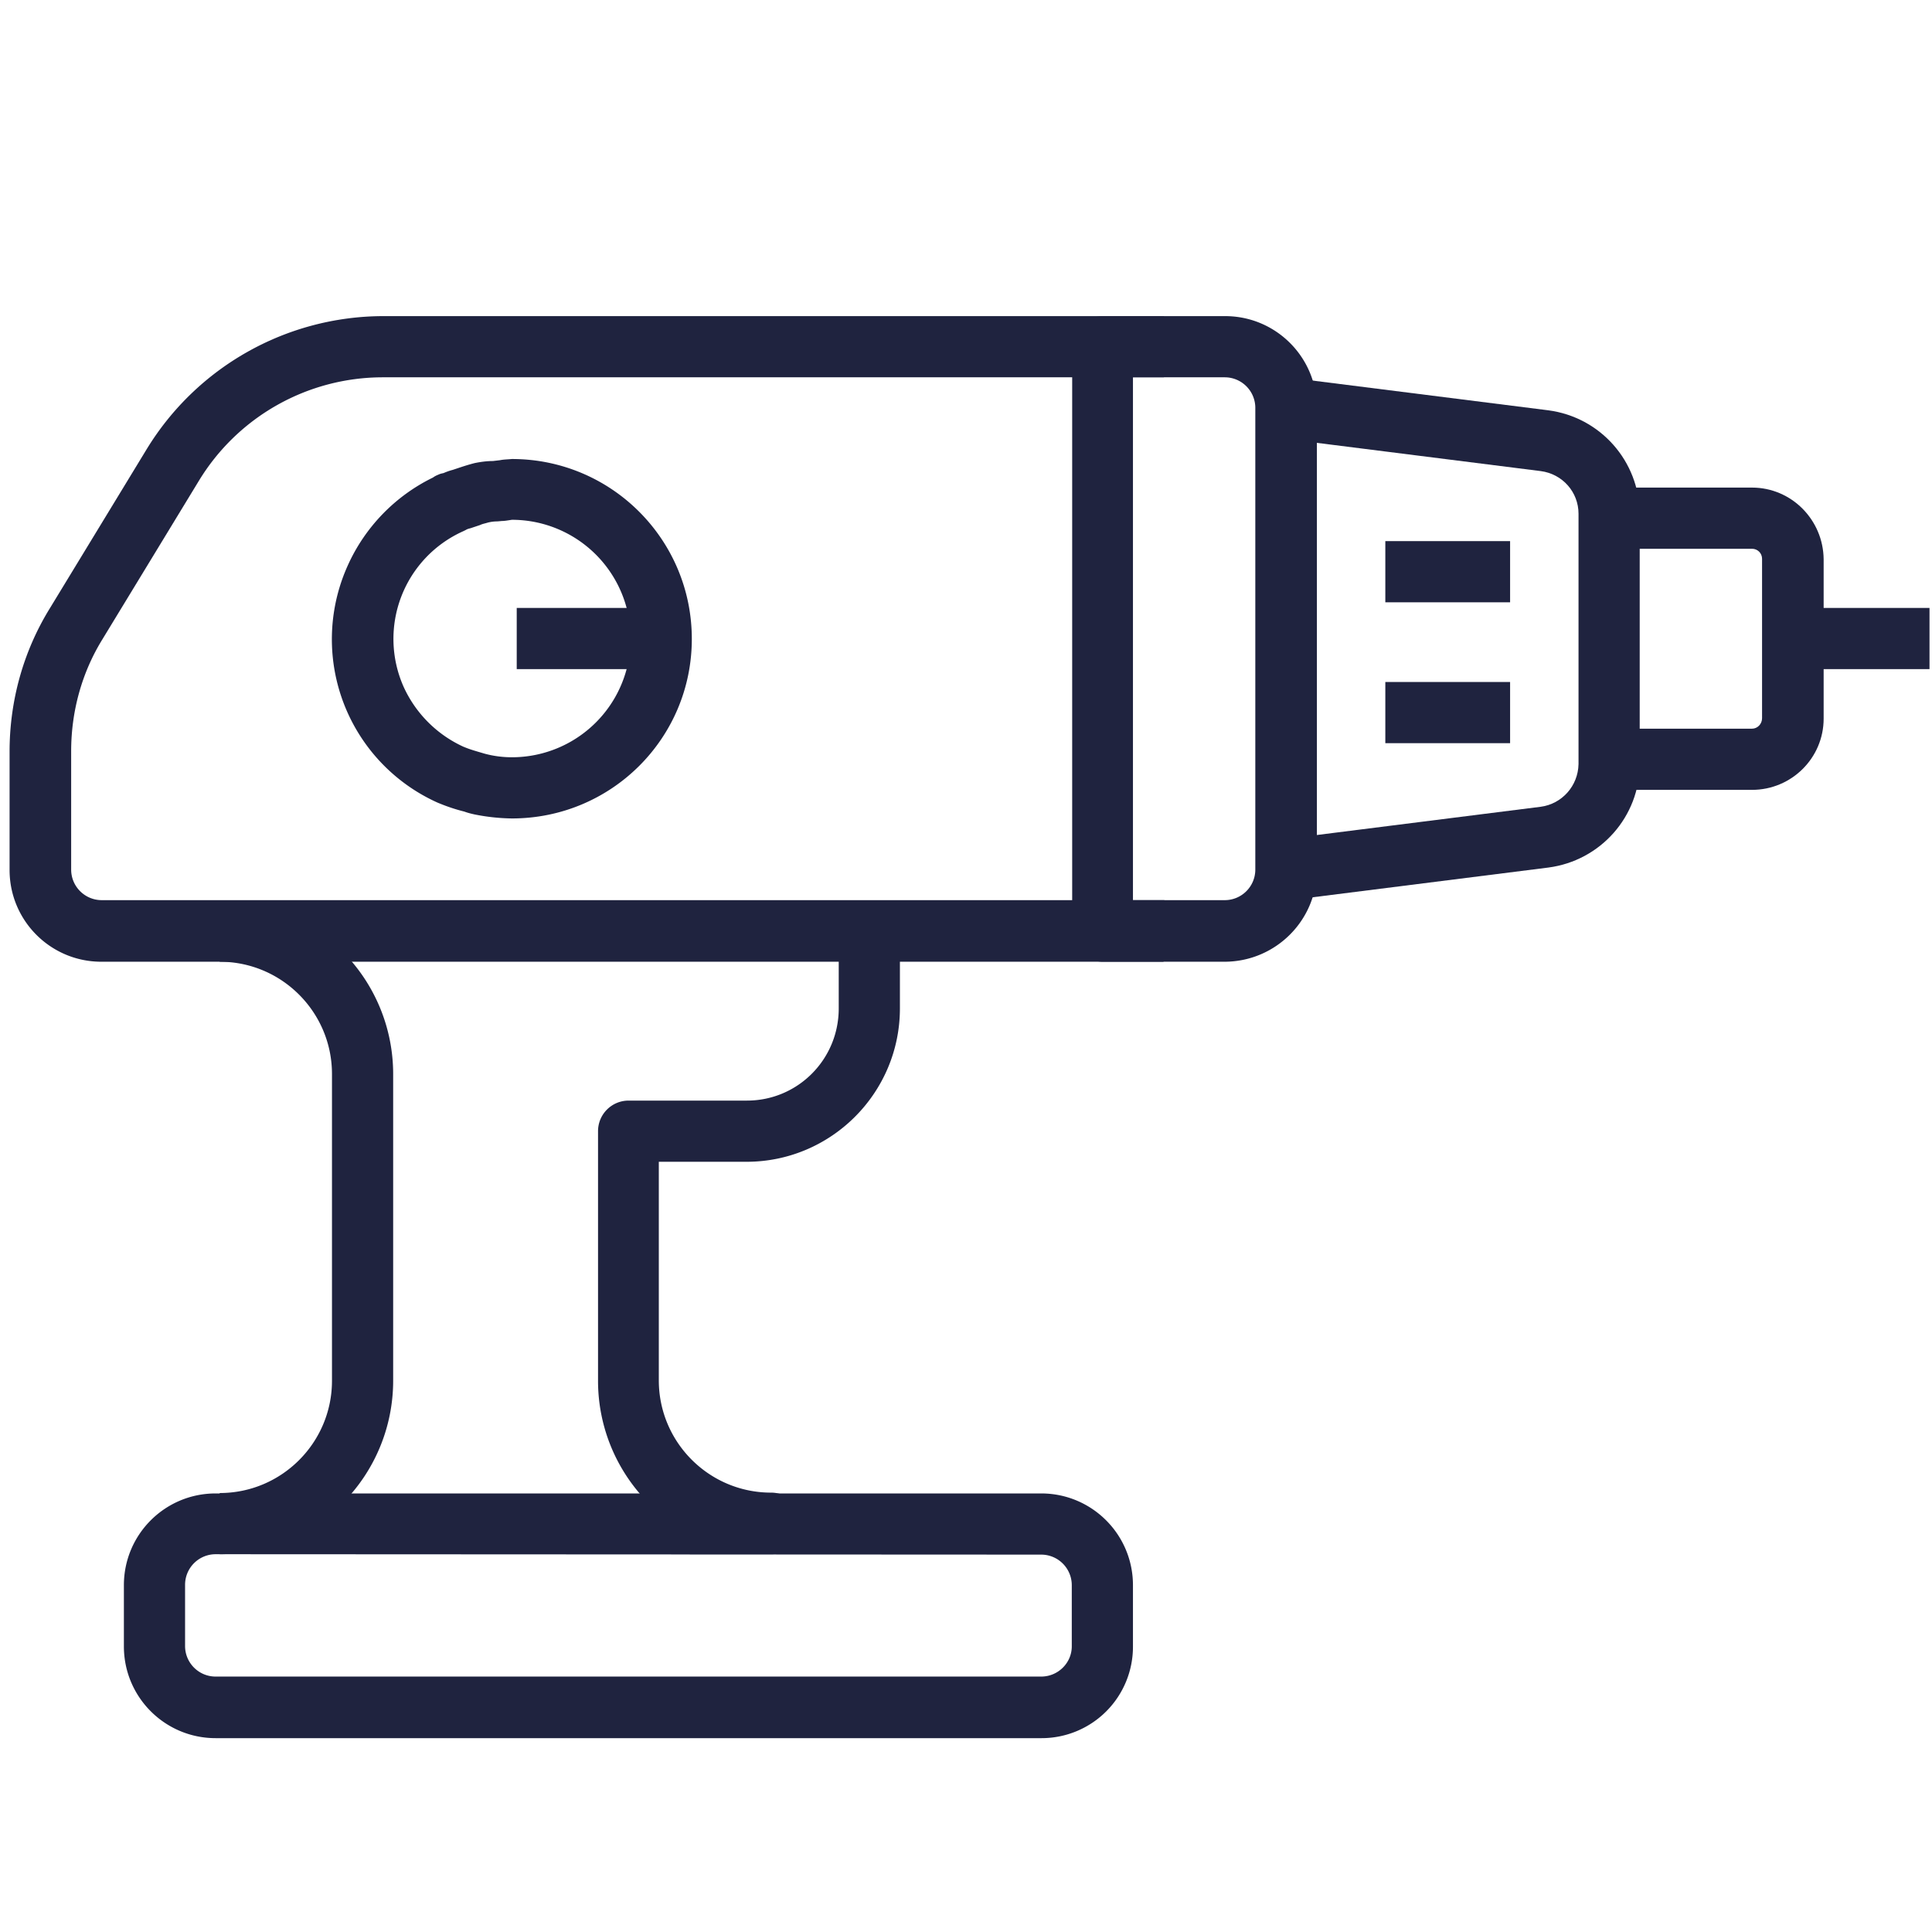
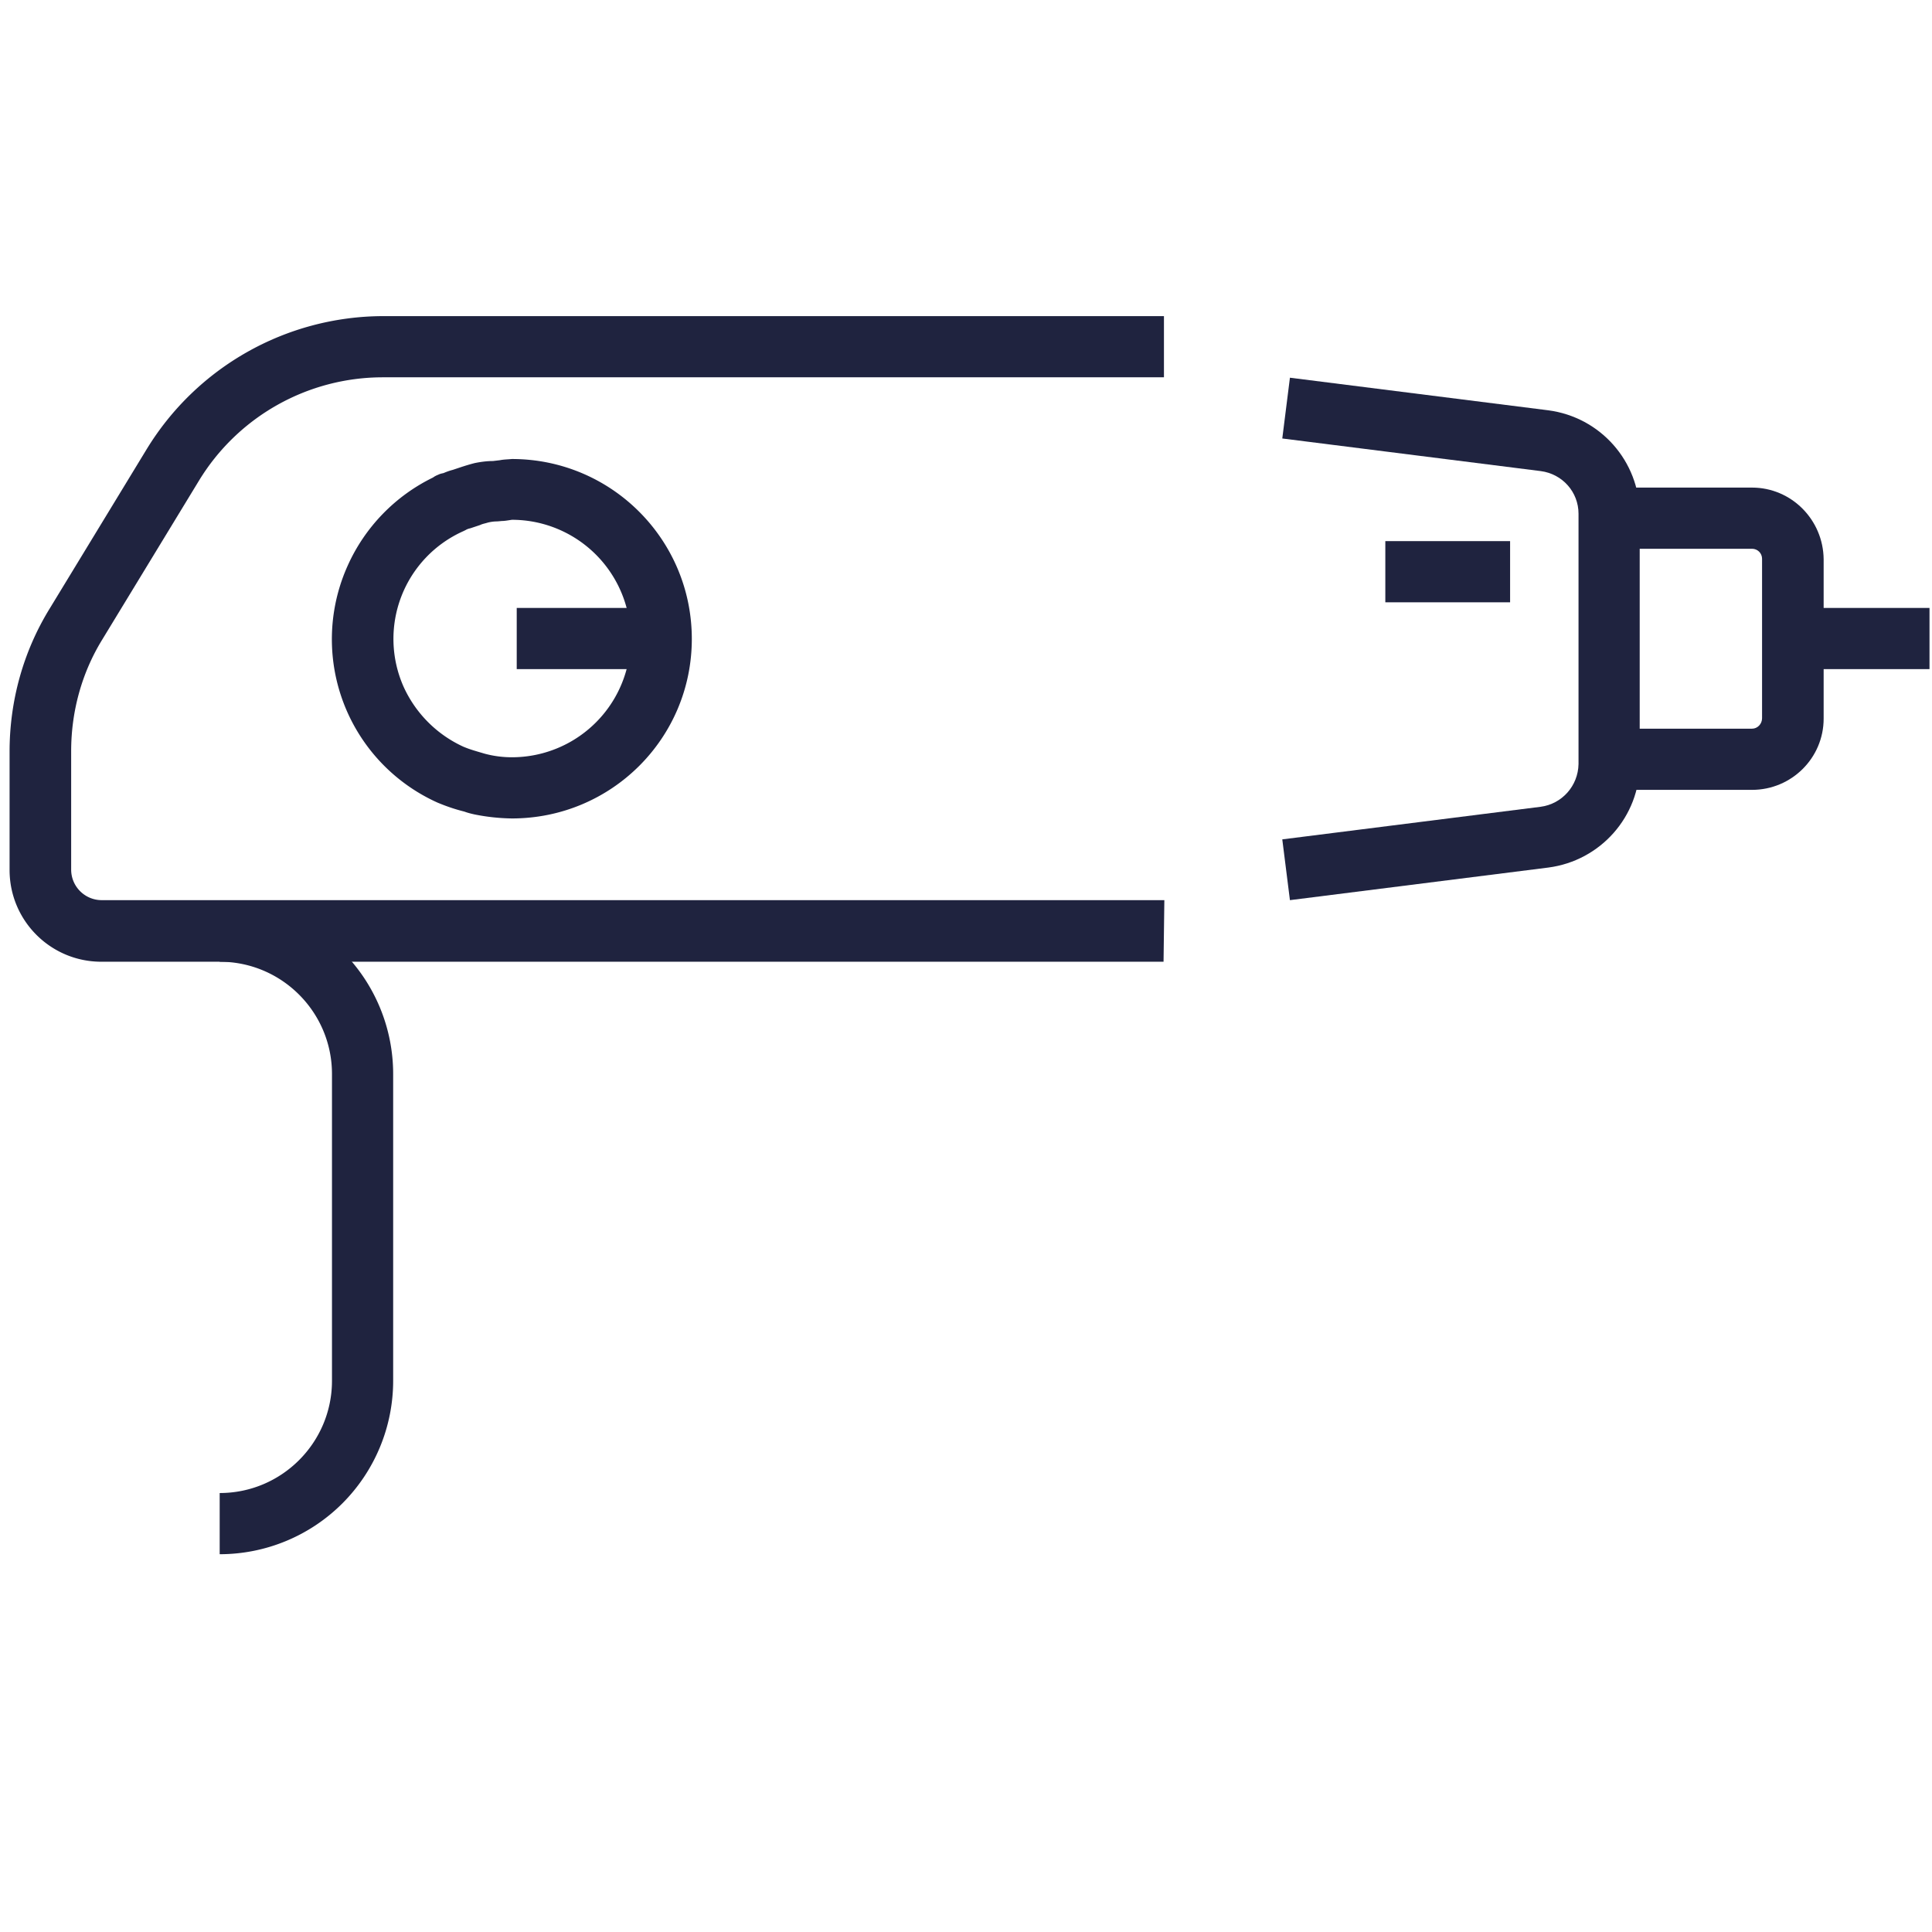
<svg xmlns="http://www.w3.org/2000/svg" xml:space="preserve" id="Calque_1" x="0" y="0" version="1.1" viewBox="0 0 48 48">
  <style>
    .st0{fill:#1f233f}
  </style>
  <g id="electroportatif-et-machine-menu-817287" transform="translate(-.482 -8.516)">
    <g id="Groupe_684">
      <path id="Tracé_1576" d="M5.94 47.13v-1.52c1.54 0 2.79-1.25 2.79-2.79V35.2c0-1.54-1.25-2.79-2.79-2.79v-1.52a4.31 4.31 0 0 1 4.31 4.31v7.62a4.31 4.31 0 0 1-4.31 4.31" class="st0" />
-       <path id="Tracé_1577" d="M19.65 47.13h-2.03v-.51a4.3 4.3 0 0 1-2.28-3.81v-6.19c0-.42.34-.76.76-.76h2.94c1.26 0 2.28-1.02 2.28-2.29v-1.93h1.52v1.93c0 2.1-1.71 3.81-3.81 3.81h-2.18v5.43c0 1.54 1.25 2.79 2.79 2.79.42 0 .76.34.76.76s-.33.77-.75.77" class="st0" />
      <path id="Tracé_1578" d="M44.01 28.14h-3.55v-1.52h3.55c.14 0 .25-.12.25-.26V22.4c0-.14-.11-.25-.25-.25h-3.55v-1.52h3.55c.98 0 1.77.8 1.78 1.78v3.96c0 .98-.8 1.77-1.78 1.77" class="st0" />
      <path id="Tracé_1579" d="m32.53 30.88-.19-1.51 6.42-.81c.53-.07.93-.52.94-1.06v-6.22c0-.54-.4-.99-.94-1.06l-6.42-.81.19-1.51 6.42.81c1.29.17 2.26 1.26 2.27 2.57v6.22c0 1.3-.97 2.4-2.27 2.57z" class="st0" />
      <path id="Tracé_1580" d="M29.39 32.41H3c-1.26 0-2.28-1.02-2.28-2.28v-2.94c0-1.26.34-2.49 1-3.56l2.41-3.96a6.9 6.9 0 0 1 5.85-3.3H29.4v1.52H9.98a5.35 5.35 0 0 0-4.55 2.56l-2.41 3.96c-.51.83-.77 1.79-.77 2.77v2.94c0 .42.34.76.76.76h26.4z" class="st0" />
-       <path id="Tracé_1581" d="M30.92 32.41h-3.04a.76.76 0 0 1-.76-.76V17.13c0-.42.34-.76.76-.76h3.04c1.26 0 2.28 1.02 2.28 2.28v11.47c0 1.26-1.02 2.28-2.28 2.29m-2.29-1.53h2.28c.42 0 .76-.34.76-.76V18.65a.76.76 0 0 0-.76-.76h-2.28z" class="st0" />
-       <path id="Tracé_1582" d="M26.35 51.7H5.84c-1.26 0-2.28-1.02-2.28-2.28V47.9c0-1.26 1.02-2.28 2.28-2.28h20.51c1.26 0 2.28 1.02 2.28 2.28v1.52a2.27 2.27 0 0 1-2.27 2.28zM5.84 47.13a.76.76 0 0 0-.76.76v1.52c0 .42.34.76.76.76h20.51c.42 0 .76-.34.76-.75V47.9a.76.76 0 0 0-.76-.76z" class="st0" />
      <path id="Tracé_1583" d="M13.2 28.85a5 5 0 0 1-.93-.1c-.09-.02-.17-.04-.25-.07a4.4 4.4 0 0 1-.61-.2l-.05-.02a4.45 4.45 0 0 1-2.24-5.89 4.47 4.47 0 0 1 2.12-2.19c.04-.03.08-.05.13-.07.04-.02.08-.03.13-.04.07-.03.15-.06.23-.08l.18-.06c.12-.04.25-.08.37-.11.15-.03.3-.05.45-.05l.17-.02c.1-.02.2-.02.3-.03 2.47 0 4.47 2 4.47 4.47s-2 4.46-4.47 4.46m-1.15-1.76c.1.04.2.07.3.1l.17.05c.22.06.45.09.68.09a2.949 2.949 0 1 0 0-5.9c-.13.02-.19.03-.25.03l-.11.01q-.12 0-.24.03c-.06.02-.13.03-.19.06l-.24.08c-.04.01-.08.02-.11.04l-.06.03a2.93 2.93 0 0 0-1.49 3.87c.3.66.83 1.19 1.49 1.49z" class="st0" />
    </g>
    <path id="Rectangle_520" d="M45.32 23.62h3.1v1.52h-3.1z" class="st0" />
    <path id="Rectangle_521" d="M34.9 21.96H38v1.52h-3.1z" class="st0" />
-     <path id="Rectangle_522" d="M34.9 25.46H38v1.52h-3.1z" class="st0" />
    <path id="Rectangle_523" d="M13.32 23.62h3.1v1.52h-3.1z" class="st0" />
  </g>
</svg>